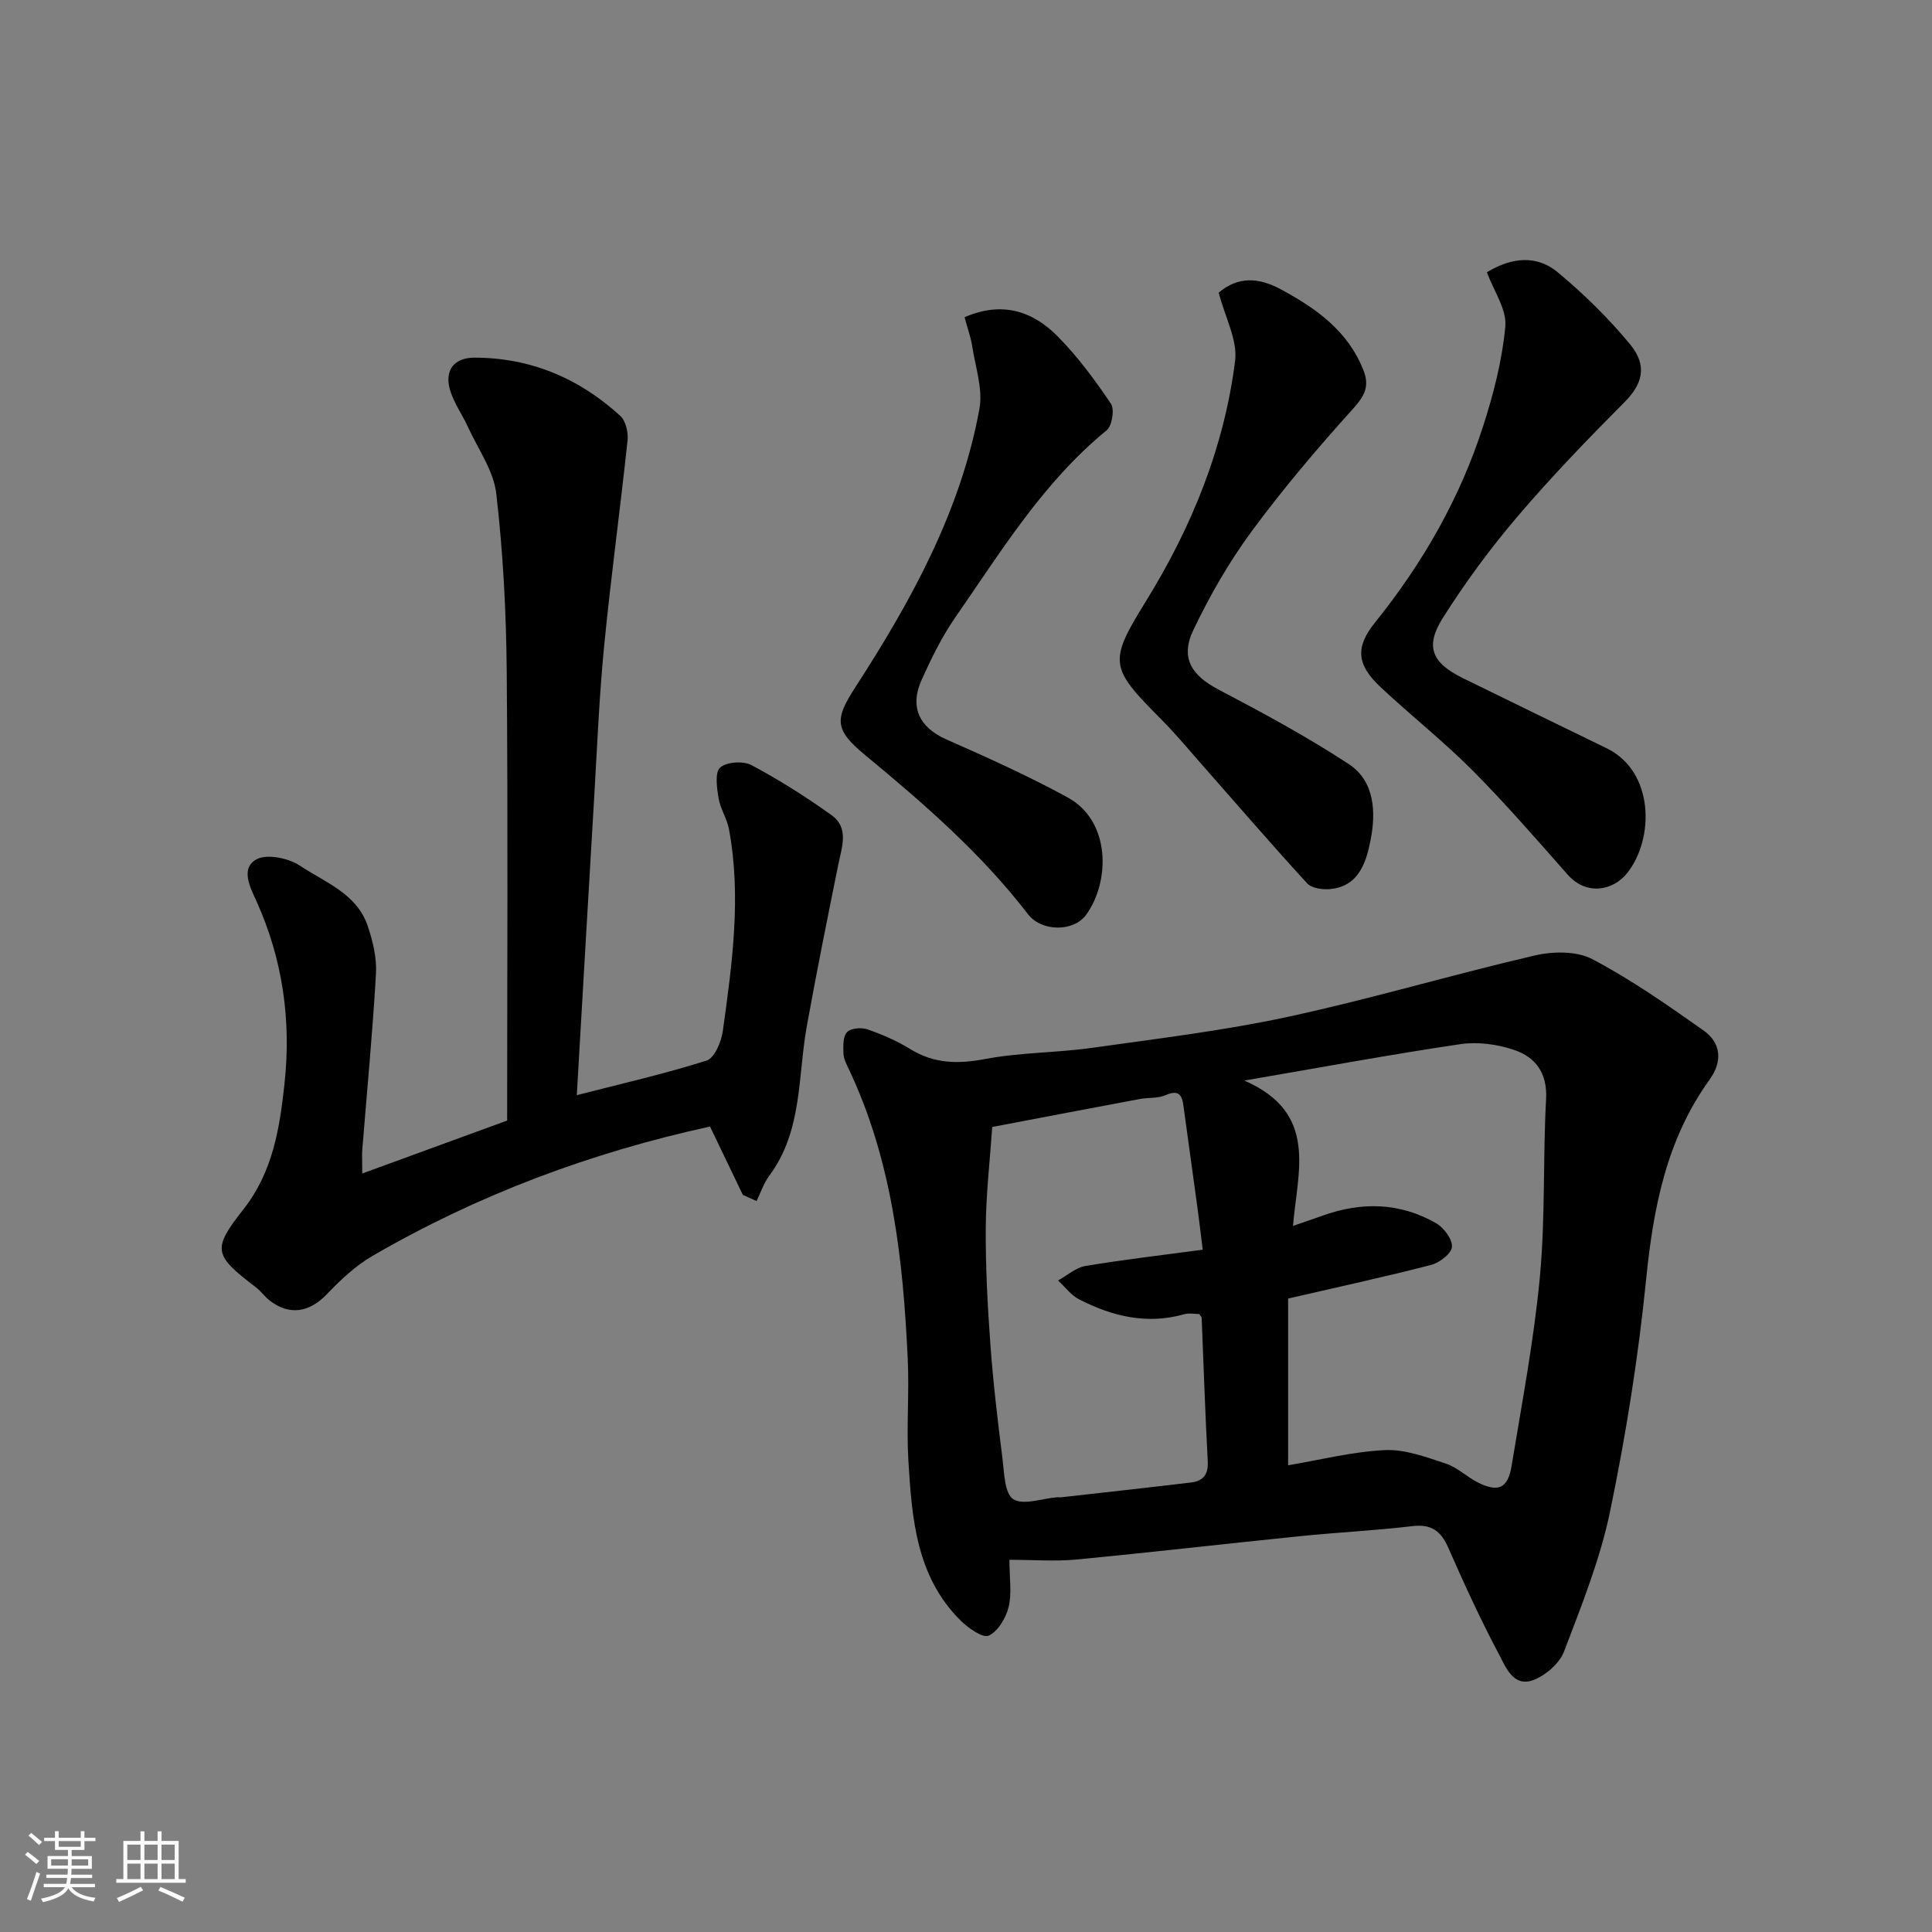
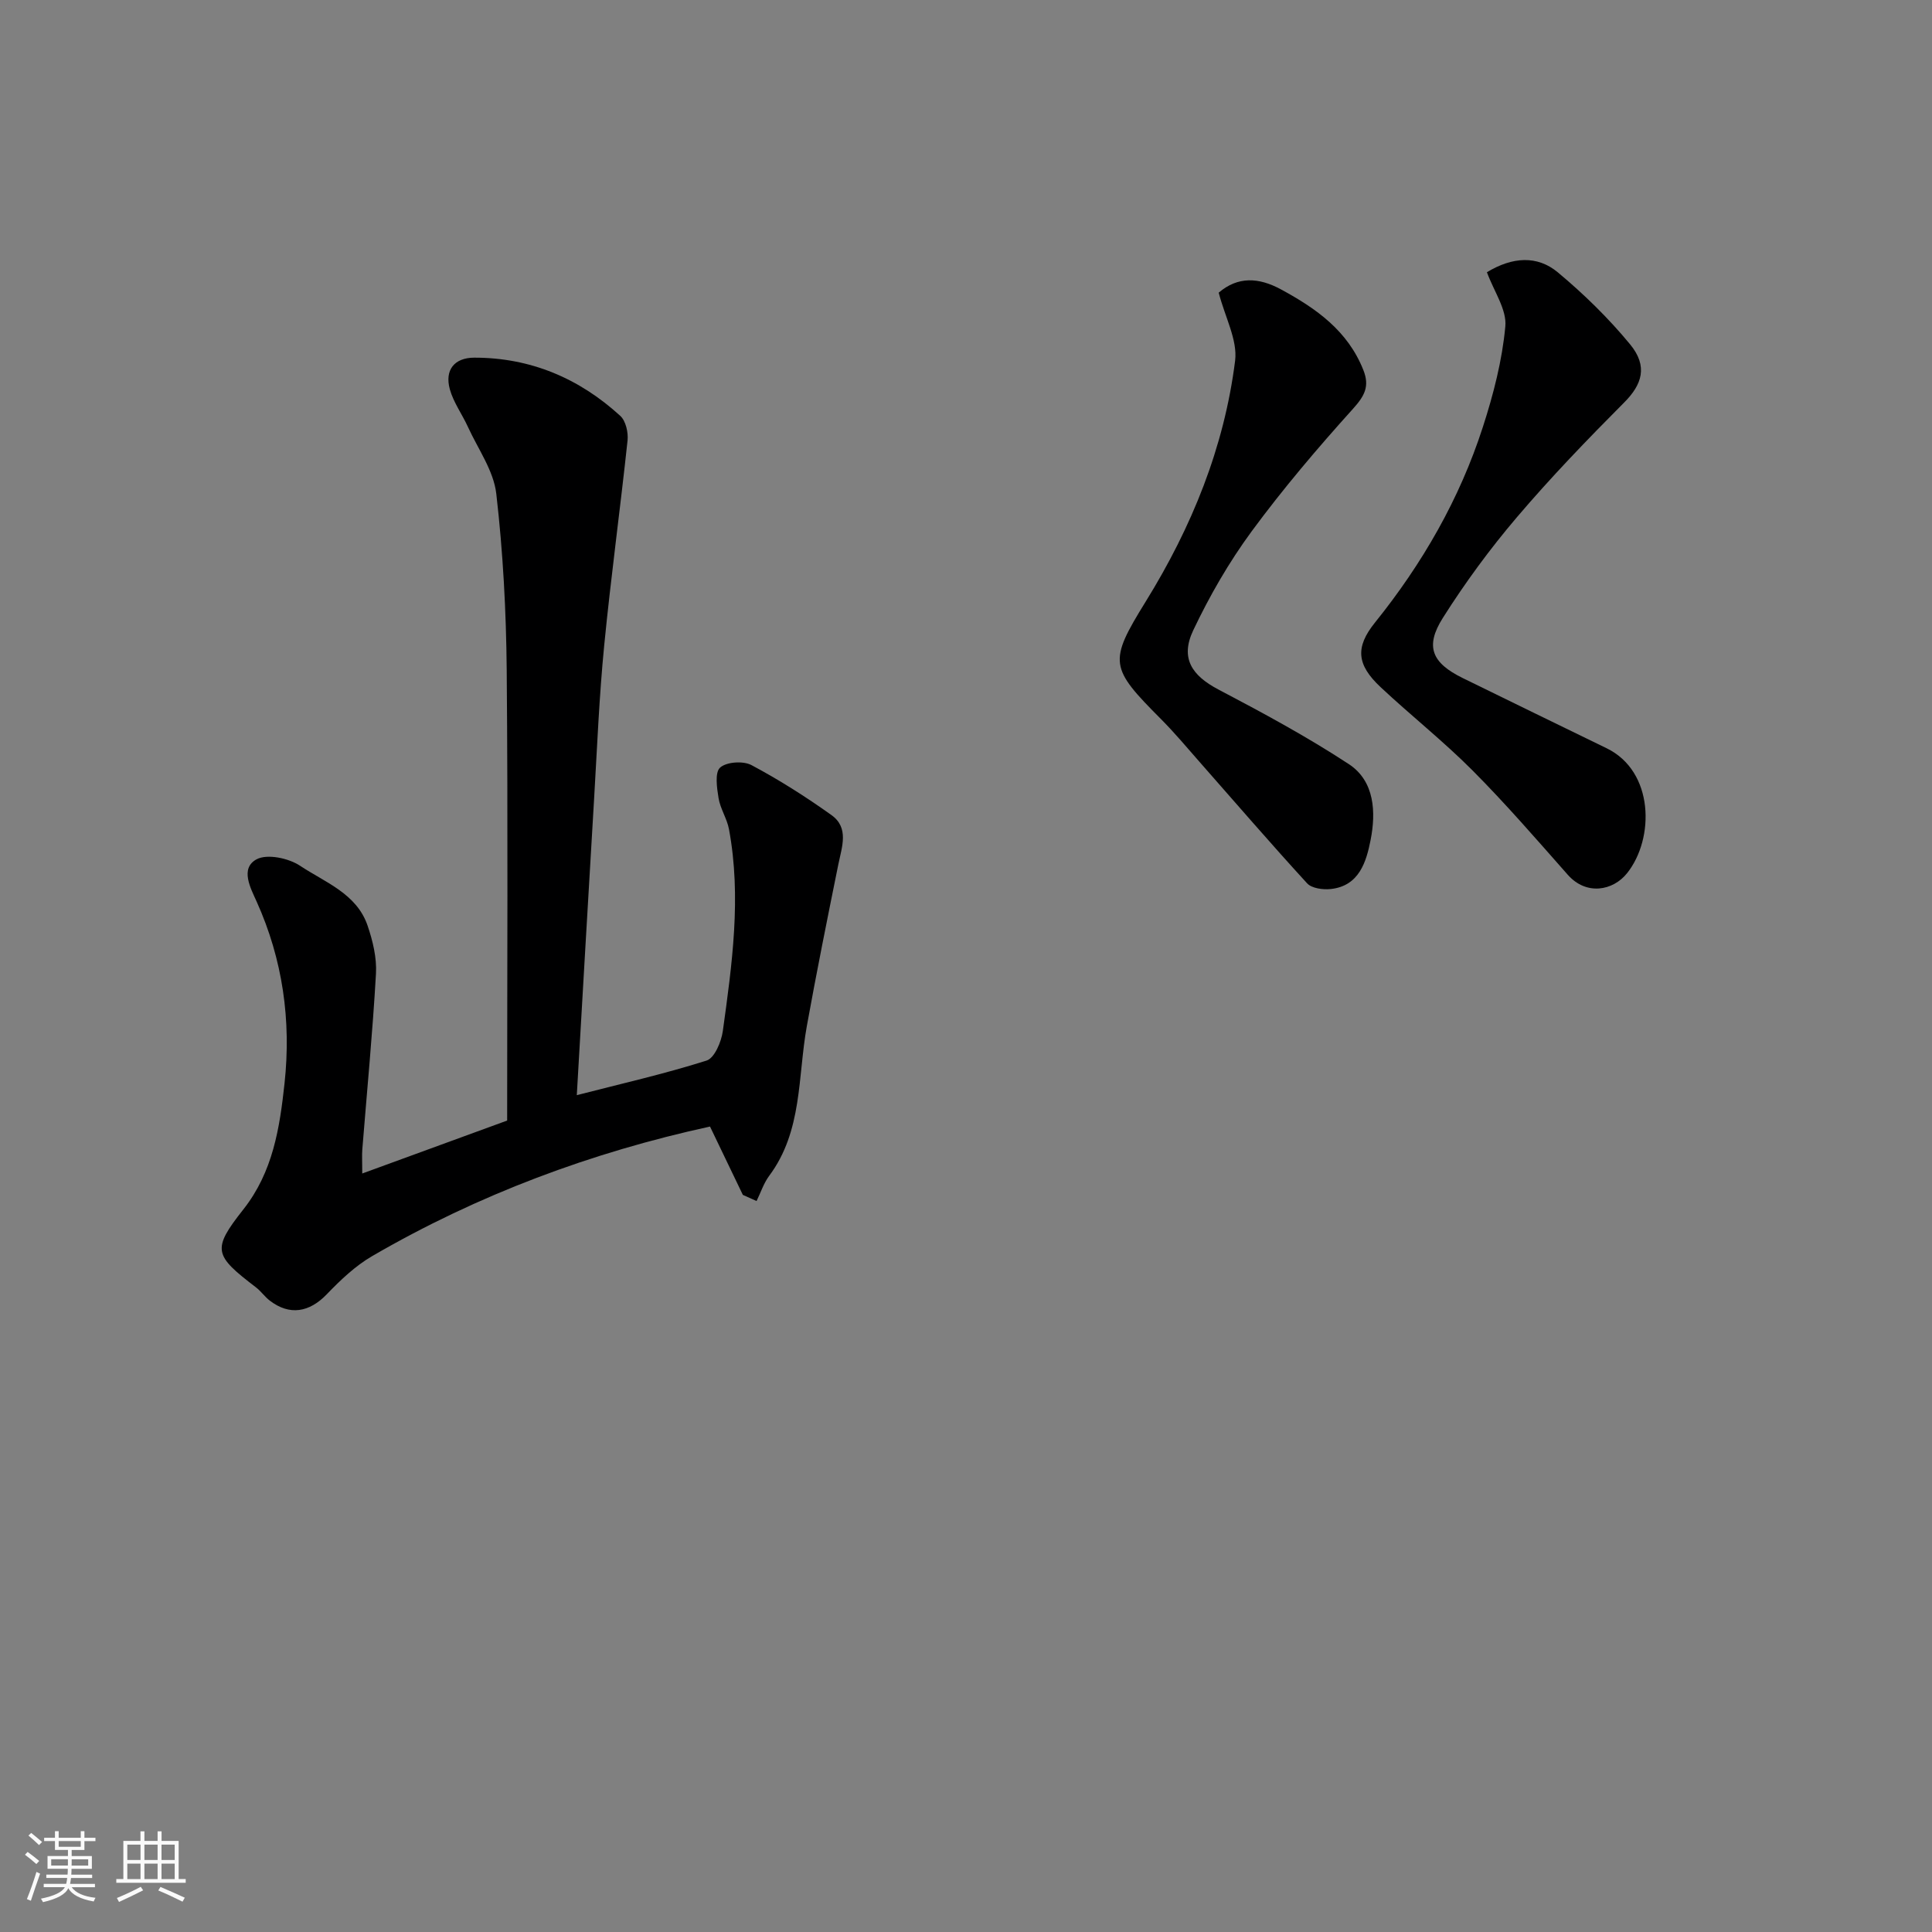
<svg xmlns="http://www.w3.org/2000/svg" enable-background="new 0 0 400 400" viewBox="0 0 400 400">
  <rect x="0" y="0" width="400" height="400" fill="#808080" stroke="none" />
  <path d="m5.17 384 .55-.58c.85.61 1.65 1.24 2.4 1.87l-.59.64c-.83-.73-1.62-1.38-2.36-1.93m1.22 9.53-.82-.34c.71-1.76 1.37-3.64 1.98-5.63.24.13.5.25.76.36-.6 1.67-1.24 3.54-1.92 5.61m-.5-13.5.57-.54c.56.44 1.31 1.06 2.26 1.87l-.64.64c-.68-.66-1.41-1.32-2.19-1.97m3.25.46h2.24v-1.36h.77v1.36h4.57v-1.36h.76v1.36h2.28v.69h-2.28v1.84h-2.64v1.26h4.18v2.64h-4.21c0 .45-.02.86-.05 1.21h4.32v.69h-4.38c-.04.34-.1.75-.19 1.22h5.15v.69h-4.82c.87 1.19 2.51 1.92 4.93 2.19-.17.31-.3.57-.37.76-2.77-.49-4.52-1.41-5.26-2.76-.56 1.26-2.3 2.23-5.24 2.9-.12-.24-.26-.48-.43-.72 2.73-.55 4.38-1.34 4.96-2.38h-4.38v-.69h4.65c.1-.38.17-.79.21-1.22h-4.32v-.69h4.4c.03-.34.05-.75.05-1.21h-4.2v-2.64h4.23v-1.26h-2.69v-1.84h-2.24zm1.46 4.46v1.29h3.45c.01-.4.02-.57.01-.53v-.32-.45h-3.46zm1.55-2.59h4.57v-1.19h-4.57zm6.11 2.59h-3.42v.77c-.01.19-.01.37-.02.53h3.44z" fill="#fafafa" />
  <path d="m32.63 379.16h.82v1.98h3.54v7.89h1.46v.78h-14.37v-.78h1.46v-7.89h3.54v-1.98h.82v1.98h2.73zm-3.49 11.48.5.73c-1.61.82-3.28 1.63-5 2.41-.13-.27-.28-.55-.44-.82 1.75-.72 3.4-1.49 4.94-2.32m-2.78-5.55h2.73v-3.18h-2.73zm0 3.95h2.73v-3.2h-2.73zm3.54-3.95h2.73v-3.18h-2.73zm0 3.95h2.73v-3.2h-2.73zm7.89 4.68c-1.84-.92-3.51-1.7-5.02-2.32l.45-.73c1.89.8 3.57 1.55 5.04 2.23zm-1.62-11.81h-2.73v3.18h2.73zm-2.73 7.13h2.73v-3.2h-2.73z" fill="#fafafa" />
  <g fill="#000001">
-     <path d="m208.99 322.94c0 3.84.53 6.97-.17 9.79-.56 2.26-2.2 5.03-4.12 5.91-1.22.56-4.2-1.54-5.77-3.08-9.27-9.15-10.13-21.22-10.86-33.17-.42-6.97.2-14-.13-20.98-.96-20.65-3.2-41.07-12.22-60.1-.49-1.02-1.06-2.13-1.09-3.21-.05-1.5-.13-3.48.73-4.4.76-.83 2.95-1.02 4.2-.59 3.07 1.06 6.13 2.37 8.88 4.08 4.97 3.07 9.92 3.13 15.57 2.06 7.23-1.37 14.73-1.27 22.04-2.3 13.58-1.91 27.24-3.55 40.62-6.43 17.15-3.7 34-8.73 51.09-12.7 3.77-.88 8.67-.94 11.91.76 8.04 4.23 15.56 9.5 23.01 14.75 3.71 2.62 3.97 6.46 1.25 10.23-8.91 12.36-11.63 26.5-13.12 41.36-1.61 16.06-4.17 32.09-7.44 47.9-2.05 9.94-5.91 19.55-9.54 29.08-.94 2.47-3.77 4.93-6.3 5.91-4.18 1.62-5.76-2.62-7.17-5.27-3.82-7.21-7.23-14.63-10.51-22.1-1.52-3.47-3.5-4.94-7.43-4.47-7.66.91-15.39 1.28-23.07 2.06-15.49 1.57-30.96 3.37-46.47 4.85-4.41.42-8.9.06-13.89.06zm57.7-54.09v34.52c6.5-1.09 13.23-2.81 20.03-3.14 4.17-.2 8.53 1.44 12.62 2.79 2.41.79 4.39 2.79 6.72 3.95 4.13 2.05 6.13 1.17 6.89-3.42 2.15-13.04 4.63-26.07 5.87-39.21 1.14-12.18.61-24.51 1.28-36.75.3-5.41-2.16-8.71-6.63-10.22-3.46-1.17-7.52-1.72-11.11-1.19-14.29 2.11-28.49 4.75-44.74 7.54 15.41 6.71 11.01 18.72 10.08 30.09 2.39-.83 4.21-1.43 6-2.08 8.11-2.94 16.11-2.81 23.65 1.54 1.6.92 3.38 3.31 3.26 4.89-.1 1.38-2.58 3.28-4.32 3.73-9.55 2.47-19.23 4.57-29.6 6.96zm-61.26-35.52c-.49 7.12-1.3 14.01-1.34 20.91-.05 8.09.38 16.2.97 24.27.57 7.84 1.51 15.67 2.49 23.47.37 2.96.42 7.22 2.23 8.4 2.05 1.33 5.92-.13 9-.38.33-.03.67.03 1-.01 8.95-1.01 17.91-1.99 26.86-3.06 2.46-.3 3.56-1.67 3.41-4.38-.53-9.91-.85-19.82-1.26-29.74-.01-.14-.18-.28-.51-.75-.89 0-2.08-.25-3.12.04-7.73 2.19-14.9.43-21.75-3.09-1.68-.86-2.91-2.58-4.35-3.9 1.88-1.03 3.66-2.66 5.65-3 8.02-1.34 16.1-2.27 24.3-3.37-.38-3.02-.67-5.6-1.02-8.18-.99-7.28-2-14.55-3-21.83-.33-2.38-1.29-3.03-3.7-1.98-1.58.69-3.55.46-5.32.79-10.1 1.89-20.18 3.82-30.54 5.79z" />
-     <path d="m105 232c0-31.02.18-62.11-.09-93.2-.11-12.21-.76-24.46-2.16-36.58-.55-4.77-3.77-9.24-5.86-13.81-1.2-2.64-3-5.08-3.76-7.82-1.09-3.98.92-6.53 5.06-6.54 11.63-.01 21.71 4.26 30.23 12.05 1.14 1.04 1.68 3.43 1.51 5.08-1.51 14.17-3.45 28.3-4.84 42.48-1.03 10.5-1.46 21.06-2.08 31.6-1.22 20.41-2.39 40.82-3.59 61.48 9.21-2.37 18.16-4.4 26.87-7.16 1.64-.52 3.05-3.88 3.36-6.09 1.92-13.87 3.88-27.79 1.28-41.8-.41-2.21-1.8-4.24-2.16-6.45-.35-2.12-.8-5.31.32-6.32 1.33-1.19 4.77-1.42 6.48-.52 5.74 3.05 11.27 6.57 16.57 10.35 3.69 2.64 2.17 6.55 1.43 10.2-2.26 11.16-4.51 22.32-6.53 33.52-1.89 10.5-.87 21.69-7.78 30.96-1.15 1.54-1.76 3.48-2.62 5.23-.95-.42-1.89-.85-2.84-1.27-2.2-4.57-4.39-9.14-6.8-14.15-24.43 5.32-47.97 14.05-69.94 26.82-3.5 2.03-6.58 4.97-9.41 7.91-3.6 3.74-7.68 4.46-11.78 1.32-1.05-.8-1.83-1.96-2.88-2.76-8.69-6.65-9.18-7.8-2.61-16.13 6.15-7.79 7.53-16.9 8.53-26.1 1.4-12.99-.35-25.61-5.79-37.67-1.22-2.71-3.48-6.84 0-8.72 2.2-1.18 6.64-.24 9.01 1.34 5.17 3.44 11.71 5.76 13.97 12.38 1.08 3.17 1.93 6.67 1.74 9.96-.69 12.15-1.86 24.27-2.83 36.41-.09 1.14-.01 2.29-.01 4.96 10.05-3.67 19.35-7.07 30-10.96z" />
+     <path d="m105 232c0-31.02.18-62.11-.09-93.2-.11-12.21-.76-24.46-2.16-36.58-.55-4.77-3.77-9.24-5.86-13.81-1.2-2.64-3-5.08-3.76-7.82-1.09-3.98.92-6.53 5.06-6.54 11.63-.01 21.71 4.26 30.23 12.05 1.14 1.04 1.68 3.43 1.51 5.08-1.51 14.17-3.45 28.3-4.84 42.48-1.03 10.5-1.46 21.06-2.08 31.6-1.22 20.41-2.39 40.82-3.59 61.48 9.21-2.37 18.16-4.4 26.87-7.16 1.64-.52 3.05-3.88 3.36-6.09 1.92-13.87 3.88-27.79 1.28-41.8-.41-2.21-1.8-4.24-2.16-6.45-.35-2.12-.8-5.31.32-6.32 1.33-1.19 4.77-1.42 6.48-.52 5.74 3.05 11.27 6.57 16.57 10.35 3.69 2.64 2.17 6.55 1.43 10.2-2.26 11.16-4.51 22.32-6.53 33.52-1.89 10.5-.87 21.69-7.78 30.96-1.15 1.54-1.76 3.48-2.62 5.23-.95-.42-1.89-.85-2.84-1.27-2.2-4.57-4.39-9.14-6.8-14.15-24.43 5.32-47.97 14.05-69.94 26.82-3.5 2.03-6.58 4.97-9.41 7.91-3.6 3.74-7.68 4.46-11.78 1.32-1.05-.8-1.83-1.96-2.88-2.76-8.69-6.65-9.18-7.8-2.61-16.13 6.15-7.79 7.53-16.9 8.53-26.1 1.4-12.99-.35-25.61-5.79-37.67-1.22-2.71-3.48-6.84 0-8.72 2.2-1.18 6.64-.24 9.01 1.34 5.17 3.44 11.71 5.76 13.97 12.38 1.08 3.17 1.93 6.67 1.74 9.96-.69 12.15-1.86 24.27-2.83 36.41-.09 1.14-.01 2.29-.01 4.96 10.05-3.67 19.35-7.07 30-10.96" />
    <path d="m307.85 56.36c5.31-3.21 10.43-3.51 14.67.02 5.4 4.5 10.52 9.5 14.98 14.92 3.74 4.54 2.46 8.33-1.22 12.02-7.64 7.67-15.18 15.49-22.19 23.73-5.6 6.57-10.76 13.6-15.37 20.89-3.75 5.93-2.25 9.31 4.11 12.44 9.92 4.87 19.87 9.7 29.81 14.54 9.83 4.78 9.95 18.65 4.25 25.84-2.94 3.7-8.48 4.68-12.3.35-6.45-7.3-12.84-14.69-19.71-21.59-6.04-6.07-12.81-11.41-19.07-17.28-4.91-4.61-5.27-8.21-1.14-13.34 9.82-12.2 17.52-25.58 22.33-40.46 2.19-6.76 4.01-13.8 4.66-20.84.34-3.49-2.36-7.27-3.81-11.24z" />
-     <path d="m199.7 65.68c7.88-3.42 14.18-1.21 19.32 4 4.13 4.19 7.69 9.01 10.98 13.9.79 1.17.25 4.59-.88 5.51-13.17 10.77-21.87 25.1-31.37 38.78-2.75 3.97-4.91 8.4-6.91 12.82-2.61 5.76-.45 9.95 5.14 12.42 8.48 3.74 16.96 7.56 25.08 12 8.97 4.91 8.78 17.44 3.82 24.28-2.61 3.6-9.25 3.52-12.04-.11-9.7-12.6-21.57-22.91-33.77-32.99-6.38-5.27-6.24-7.42-1.97-14.02 11.54-17.85 21.8-36.4 25.68-57.62.75-4.11-.84-8.67-1.5-13-.3-1.89-.98-3.74-1.58-5.97z" />
    <path d="m252.32 60.59c3.97-3.39 8.26-3.19 12.92-.66 7.3 3.96 13.81 8.56 17.03 16.69 1.34 3.38.25 5.35-2.14 8.01-7.35 8.15-14.49 16.55-20.99 25.38-4.68 6.36-8.7 13.34-12.09 20.48-2.73 5.76-.31 9.36 5.18 12.25 9.19 4.83 18.37 9.78 27.04 15.47 5.37 3.53 5.62 10 4.5 15.69-.87 4.42-2.32 9.52-8.23 10.16-1.61.18-3.96-.13-4.92-1.18-7.56-8.25-14.86-16.73-22.26-25.13-2.61-2.97-5.15-6.01-7.93-8.81-10.68-10.73-11-11.82-3.23-24.38 9.54-15.42 16.26-31.92 18.52-49.9.52-4.28-2.09-8.98-3.4-14.07z" />
  </g>
</svg>